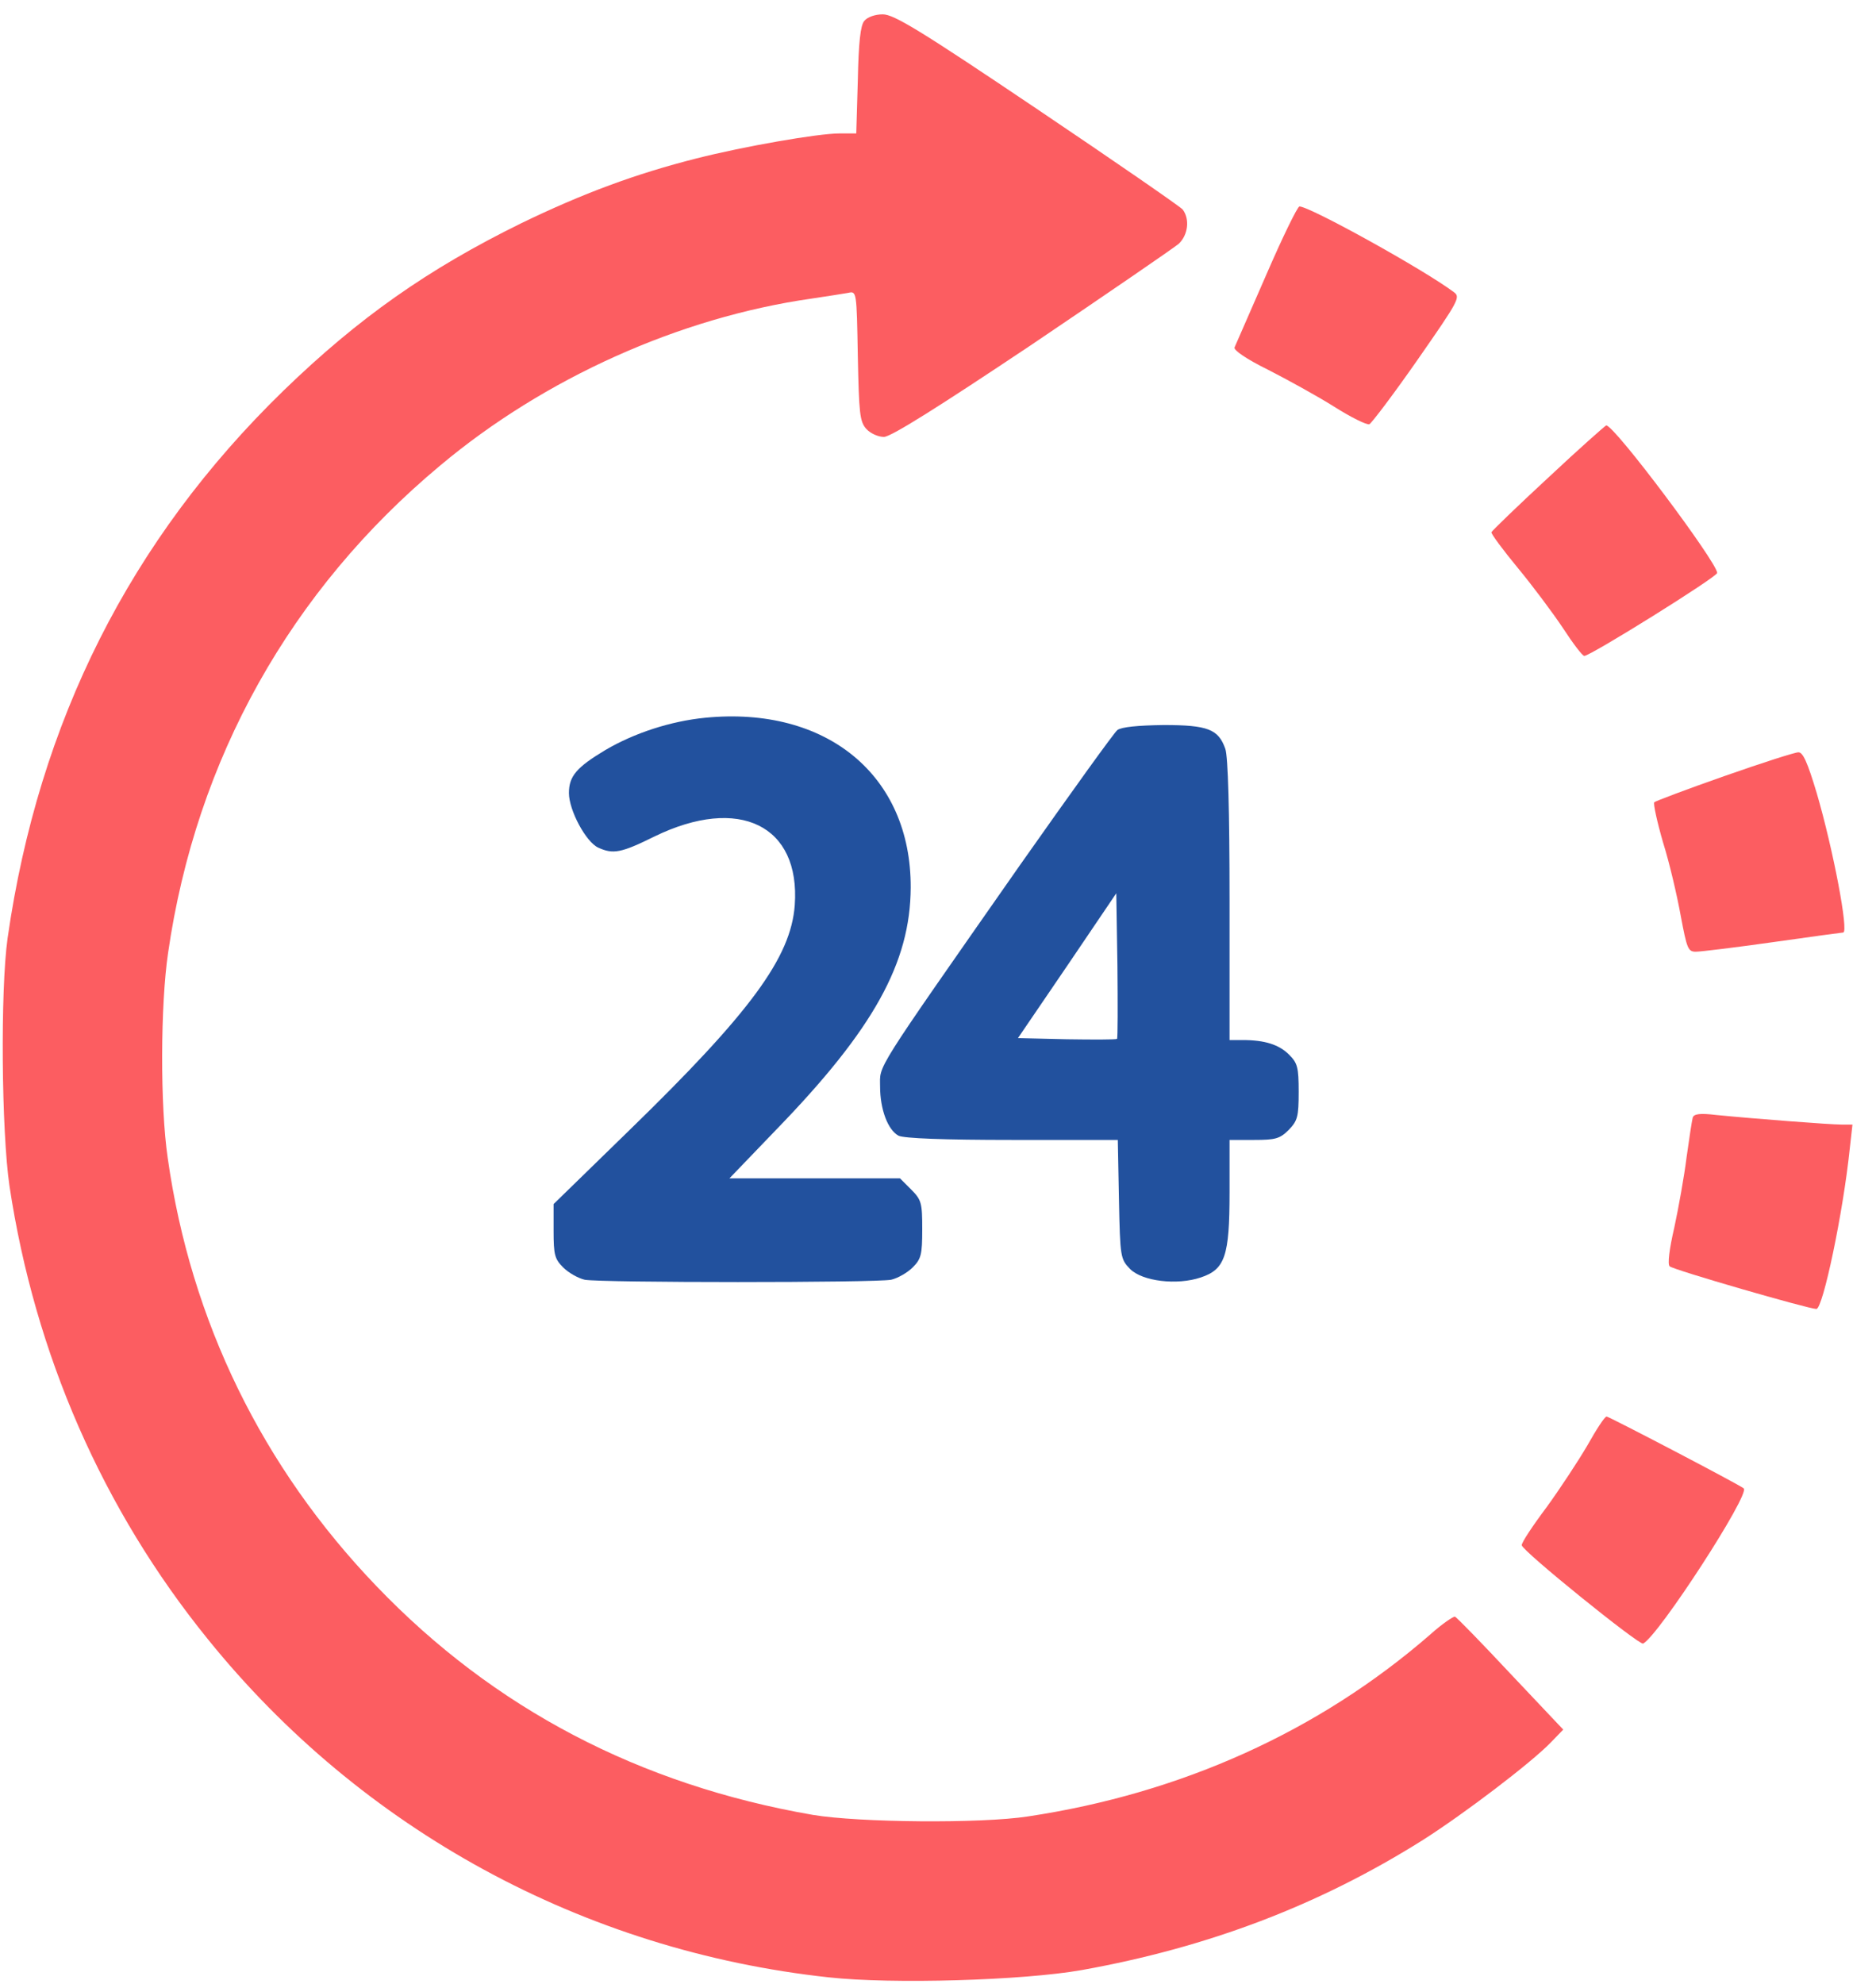
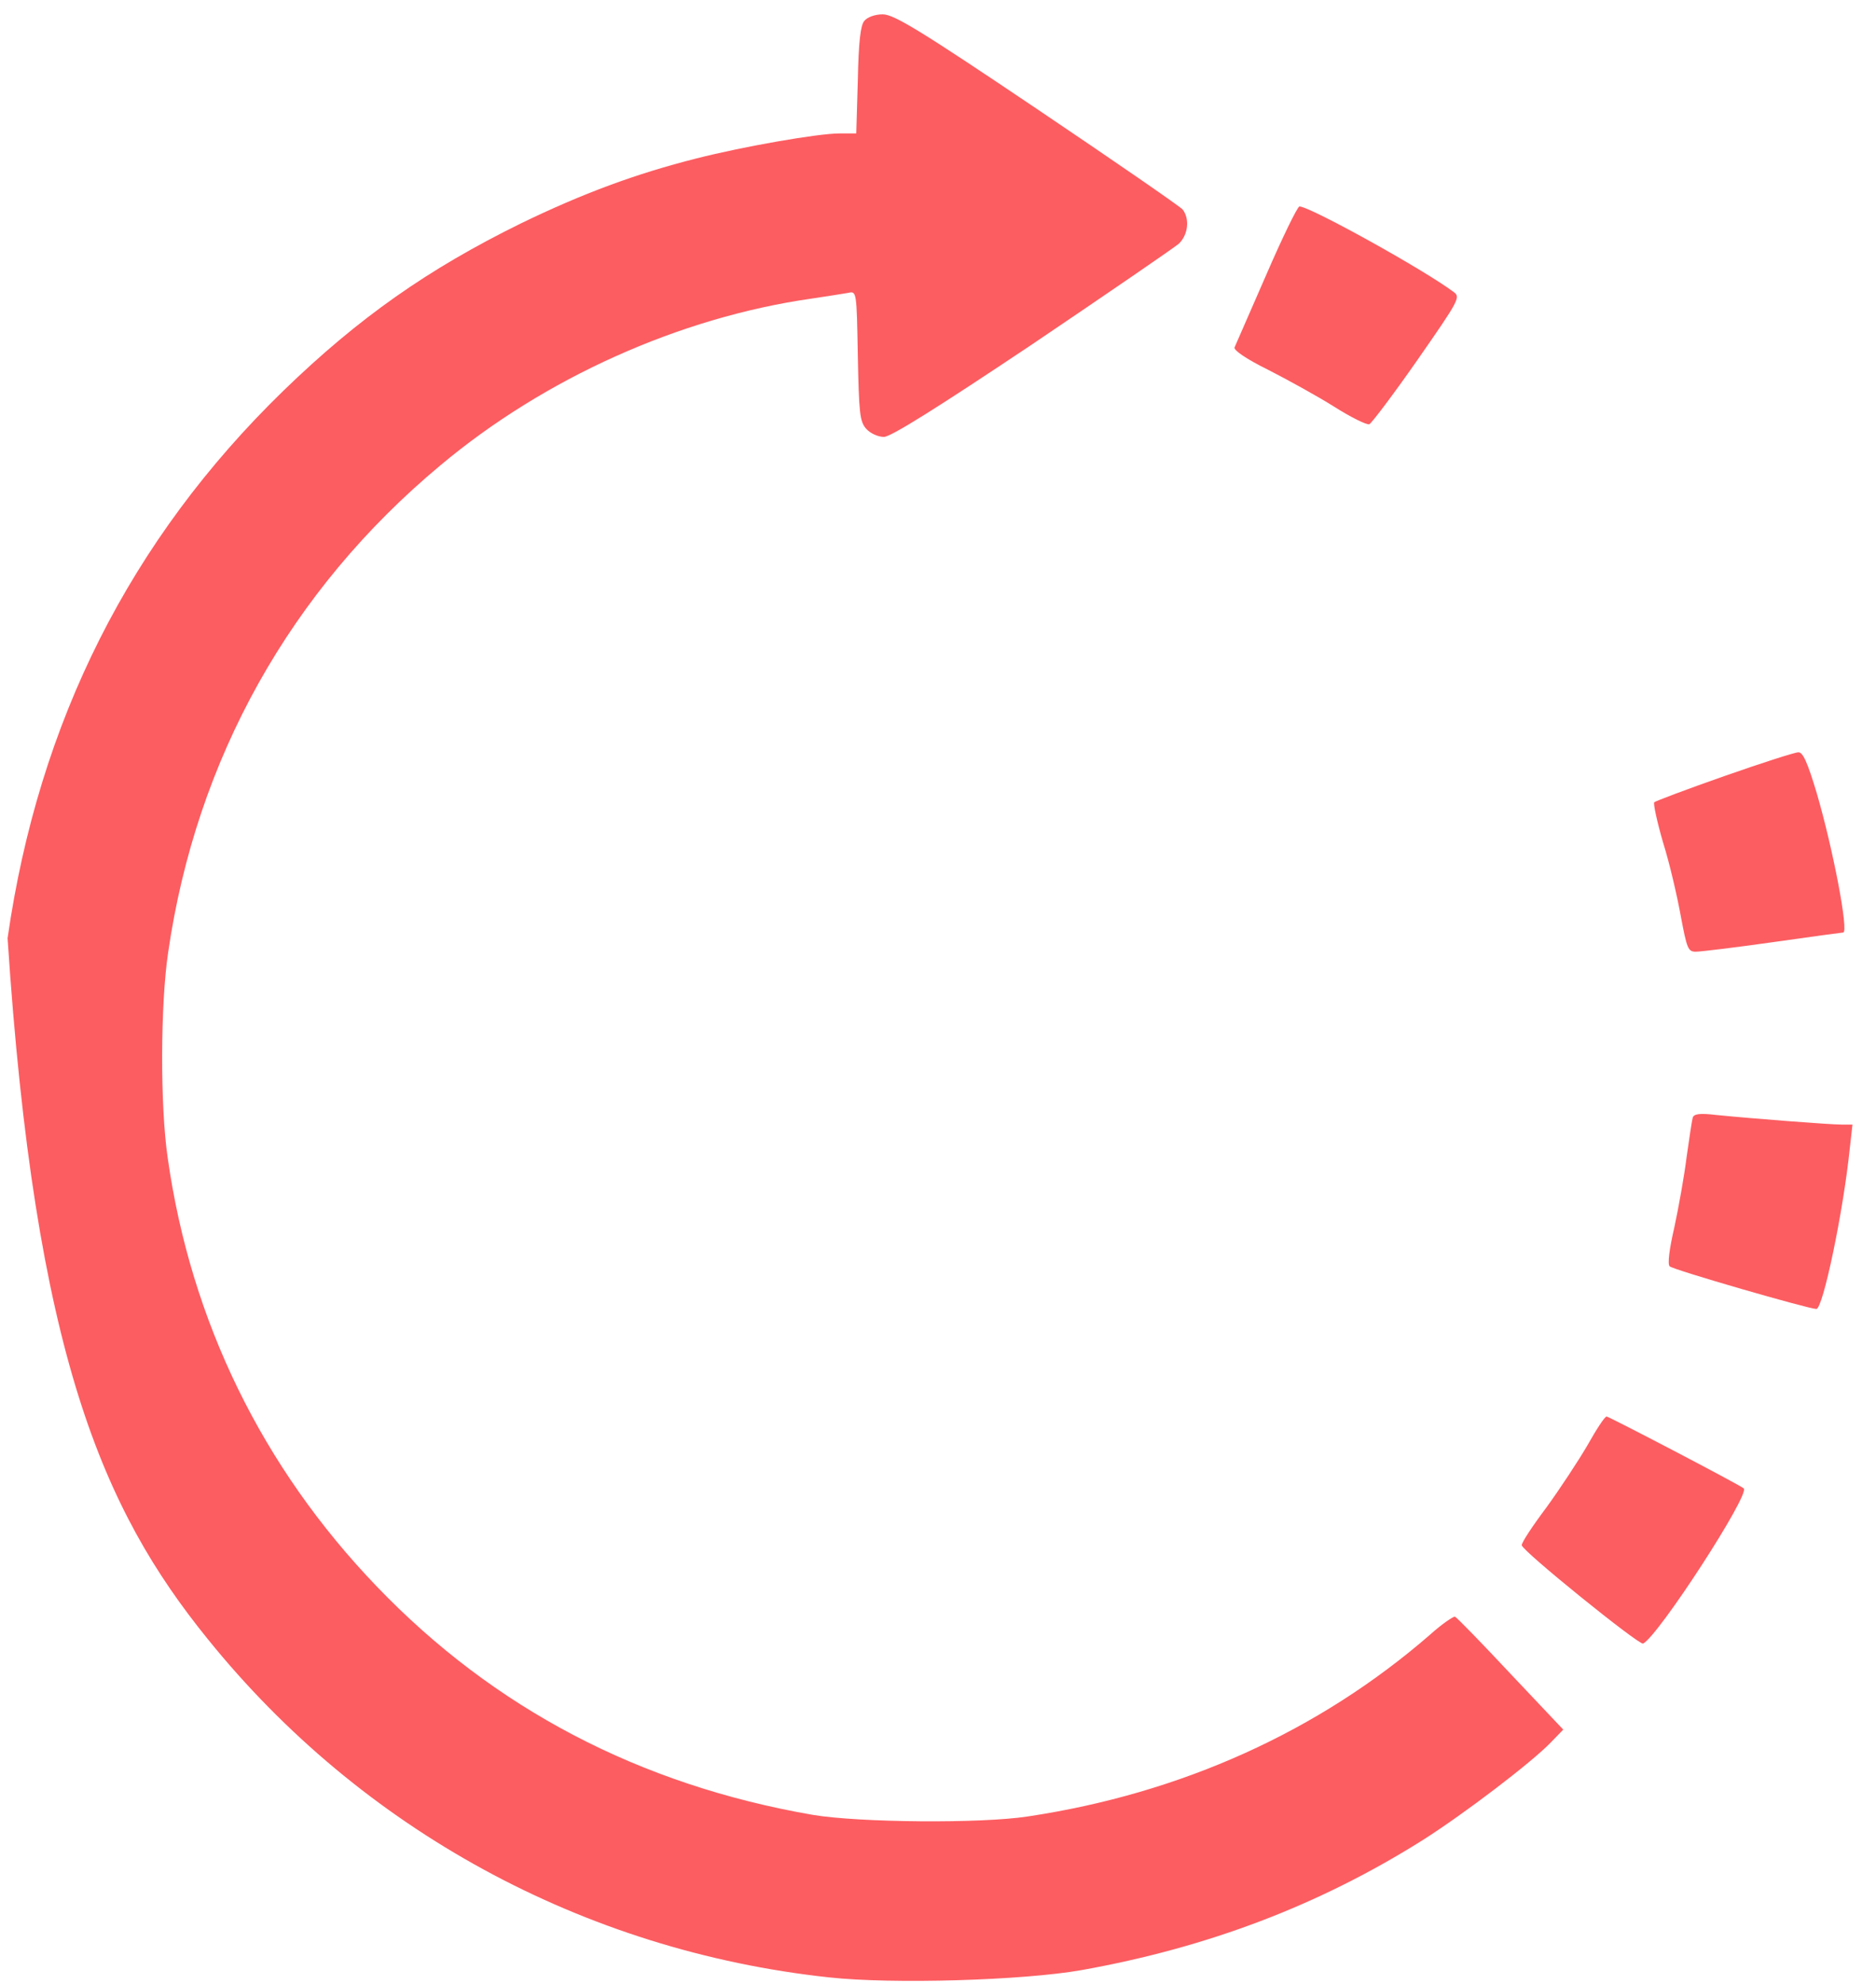
<svg xmlns="http://www.w3.org/2000/svg" width="70" height="74" viewBox="0 0 70 74" fill="none">
-   <path d="M32.251 0.779C32.108 0.937 32.036 1.581 32.008 3L31.95 4.977H31.334C30.517 4.977 27.738 5.465 25.989 5.909C23.725 6.482 21.748 7.213 19.441 8.331C15.973 10.036 13.38 11.855 10.571 14.578C4.868 20.123 1.443 26.901 0.283 34.997C0.011 36.931 0.054 42.205 0.354 44.239C1.3 50.516 3.836 56.305 7.748 61.133C13.494 68.255 21.791 72.769 30.933 73.757C33.297 74.016 38.169 73.872 40.361 73.485C45.076 72.64 49.231 71.064 53.1 68.628C54.633 67.653 57.141 65.748 57.872 64.988L58.33 64.515L56.367 62.438C55.293 61.291 54.361 60.331 54.289 60.302C54.232 60.288 53.802 60.575 53.358 60.976C49.217 64.573 44.087 66.894 38.355 67.754C36.593 68.026 32.051 67.983 30.331 67.696C23.869 66.579 18.424 63.727 14.053 59.17C9.783 54.728 7.118 49.269 6.258 43.193C5.972 41.245 5.986 37.476 6.272 35.542C7.318 28.305 10.843 22.015 16.432 17.358C20.315 14.105 25.359 11.841 30.274 11.139C30.861 11.053 31.477 10.953 31.649 10.924C31.965 10.852 31.965 10.867 32.008 13.274C32.051 15.409 32.079 15.724 32.323 15.997C32.48 16.169 32.767 16.297 32.982 16.297C33.24 16.297 34.974 15.209 38.513 12.844C41.336 10.938 43.801 9.248 43.987 9.09C44.331 8.76 44.402 8.173 44.13 7.815C44.03 7.7 41.58 6.009 38.685 4.06C34.343 1.137 33.355 0.535 32.939 0.535C32.653 0.535 32.366 0.636 32.251 0.779Z" fill="#FC5D61" />
+   <path d="M32.251 0.779C32.108 0.937 32.036 1.581 32.008 3L31.95 4.977H31.334C30.517 4.977 27.738 5.465 25.989 5.909C23.725 6.482 21.748 7.213 19.441 8.331C15.973 10.036 13.38 11.855 10.571 14.578C4.868 20.123 1.443 26.901 0.283 34.997C1.3 50.516 3.836 56.305 7.748 61.133C13.494 68.255 21.791 72.769 30.933 73.757C33.297 74.016 38.169 73.872 40.361 73.485C45.076 72.64 49.231 71.064 53.1 68.628C54.633 67.653 57.141 65.748 57.872 64.988L58.33 64.515L56.367 62.438C55.293 61.291 54.361 60.331 54.289 60.302C54.232 60.288 53.802 60.575 53.358 60.976C49.217 64.573 44.087 66.894 38.355 67.754C36.593 68.026 32.051 67.983 30.331 67.696C23.869 66.579 18.424 63.727 14.053 59.17C9.783 54.728 7.118 49.269 6.258 43.193C5.972 41.245 5.986 37.476 6.272 35.542C7.318 28.305 10.843 22.015 16.432 17.358C20.315 14.105 25.359 11.841 30.274 11.139C30.861 11.053 31.477 10.953 31.649 10.924C31.965 10.852 31.965 10.867 32.008 13.274C32.051 15.409 32.079 15.724 32.323 15.997C32.48 16.169 32.767 16.297 32.982 16.297C33.24 16.297 34.974 15.209 38.513 12.844C41.336 10.938 43.801 9.248 43.987 9.09C44.331 8.76 44.402 8.173 44.13 7.815C44.03 7.7 41.58 6.009 38.685 4.06C34.343 1.137 33.355 0.535 32.939 0.535C32.653 0.535 32.366 0.636 32.251 0.779Z" fill="#FC5D61" />
  <path d="M47.254 10.237C46.638 11.641 46.108 12.859 46.065 12.959C46.022 13.06 46.524 13.403 47.312 13.79C48.042 14.163 49.16 14.779 49.776 15.166C50.407 15.567 50.994 15.854 51.095 15.825C51.181 15.782 51.997 14.707 52.886 13.432C54.433 11.211 54.505 11.082 54.247 10.896C53.144 10.065 48.874 7.701 48.487 7.701C48.415 7.701 47.856 8.847 47.254 10.237Z" fill="#FC5D61" />
-   <path d="M57.77 17.817C56.623 18.877 55.677 19.794 55.649 19.852C55.634 19.909 56.079 20.511 56.623 21.17C57.182 21.844 57.941 22.861 58.314 23.42C58.687 23.993 59.045 24.466 59.116 24.466C59.346 24.466 64.06 21.528 64.074 21.371C64.074 20.984 60.234 15.854 59.933 15.868C59.89 15.883 58.916 16.742 57.77 17.817Z" fill="#FC5D61" />
-   <path d="M26.316 26.772C25.012 26.901 23.665 27.345 22.591 27.975C21.516 28.62 21.229 28.95 21.229 29.58C21.229 30.225 21.86 31.4 22.318 31.615C22.877 31.873 23.178 31.816 24.425 31.199C27.577 29.666 29.87 30.784 29.655 33.764C29.512 35.713 28.007 37.762 23.465 42.176L20.656 44.913V45.916C20.656 46.804 20.699 46.962 21.015 47.277C21.215 47.477 21.573 47.678 21.817 47.735C22.404 47.85 32.664 47.85 33.252 47.735C33.495 47.678 33.853 47.477 34.054 47.277C34.369 46.962 34.412 46.804 34.412 45.858C34.412 44.87 34.384 44.755 33.997 44.368L33.581 43.952H30.4H27.219L28.982 42.118C32.593 38.393 33.968 35.914 33.982 33.105C33.997 28.921 30.844 26.328 26.316 26.772Z" fill="#22519E" />
-   <path d="M41.695 27.23C41.566 27.331 39.932 29.609 38.055 32.274C32.524 40.184 32.839 39.697 32.839 40.528C32.839 41.373 33.126 42.147 33.527 42.362C33.728 42.462 35.218 42.52 37.769 42.52H41.709L41.752 44.741C41.795 46.904 41.809 46.962 42.167 47.334C42.626 47.793 43.916 47.95 44.804 47.65C45.707 47.349 45.879 46.861 45.879 44.483V42.52H46.796C47.584 42.52 47.756 42.477 48.086 42.147C48.415 41.803 48.458 41.66 48.458 40.728C48.458 39.811 48.415 39.654 48.1 39.339C47.727 38.966 47.197 38.794 46.366 38.794H45.879V33.578C45.879 30.24 45.822 28.219 45.721 27.933C45.463 27.202 45.076 27.044 43.414 27.044C42.454 27.058 41.852 27.116 41.695 27.23ZM41.68 38.751C41.637 38.78 40.806 38.78 39.803 38.765L37.983 38.722L39.818 36.029L41.652 33.32L41.695 36.014C41.709 37.49 41.709 38.722 41.68 38.751Z" fill="#22519E" />
  <path d="M64.334 28.951C62.944 29.438 61.769 29.882 61.726 29.925C61.683 29.968 61.827 30.641 62.056 31.43C62.3 32.203 62.586 33.45 62.715 34.166C62.944 35.384 62.987 35.499 63.274 35.499C63.46 35.499 64.75 35.341 66.168 35.141C67.573 34.94 68.748 34.783 68.776 34.783C68.991 34.783 68.404 31.688 67.788 29.581C67.444 28.435 67.272 28.048 67.1 28.062C66.971 28.062 65.724 28.463 64.334 28.951Z" fill="#FC5D61" />
  <path d="M63.161 41.689C63.133 41.79 63.032 42.449 62.932 43.165C62.846 43.867 62.631 45.057 62.474 45.787C62.287 46.59 62.216 47.163 62.302 47.235C62.431 47.364 67.489 48.825 67.775 48.825C68.019 48.825 68.778 45.214 69.022 42.836L69.122 41.947H68.707C68.291 41.947 65.483 41.732 64.036 41.589C63.434 41.517 63.205 41.546 63.161 41.689Z" fill="#FC5D61" />
  <path d="M59.232 53.912C58.888 54.499 58.2 55.545 57.699 56.233C57.183 56.921 56.767 57.551 56.782 57.637C56.782 57.838 61.166 61.377 61.31 61.306C61.883 61.019 65.322 55.717 65.064 55.517C64.892 55.373 60.034 52.837 59.948 52.837C59.877 52.837 59.562 53.324 59.232 53.912Z" fill="#FC5D61" />
</svg>